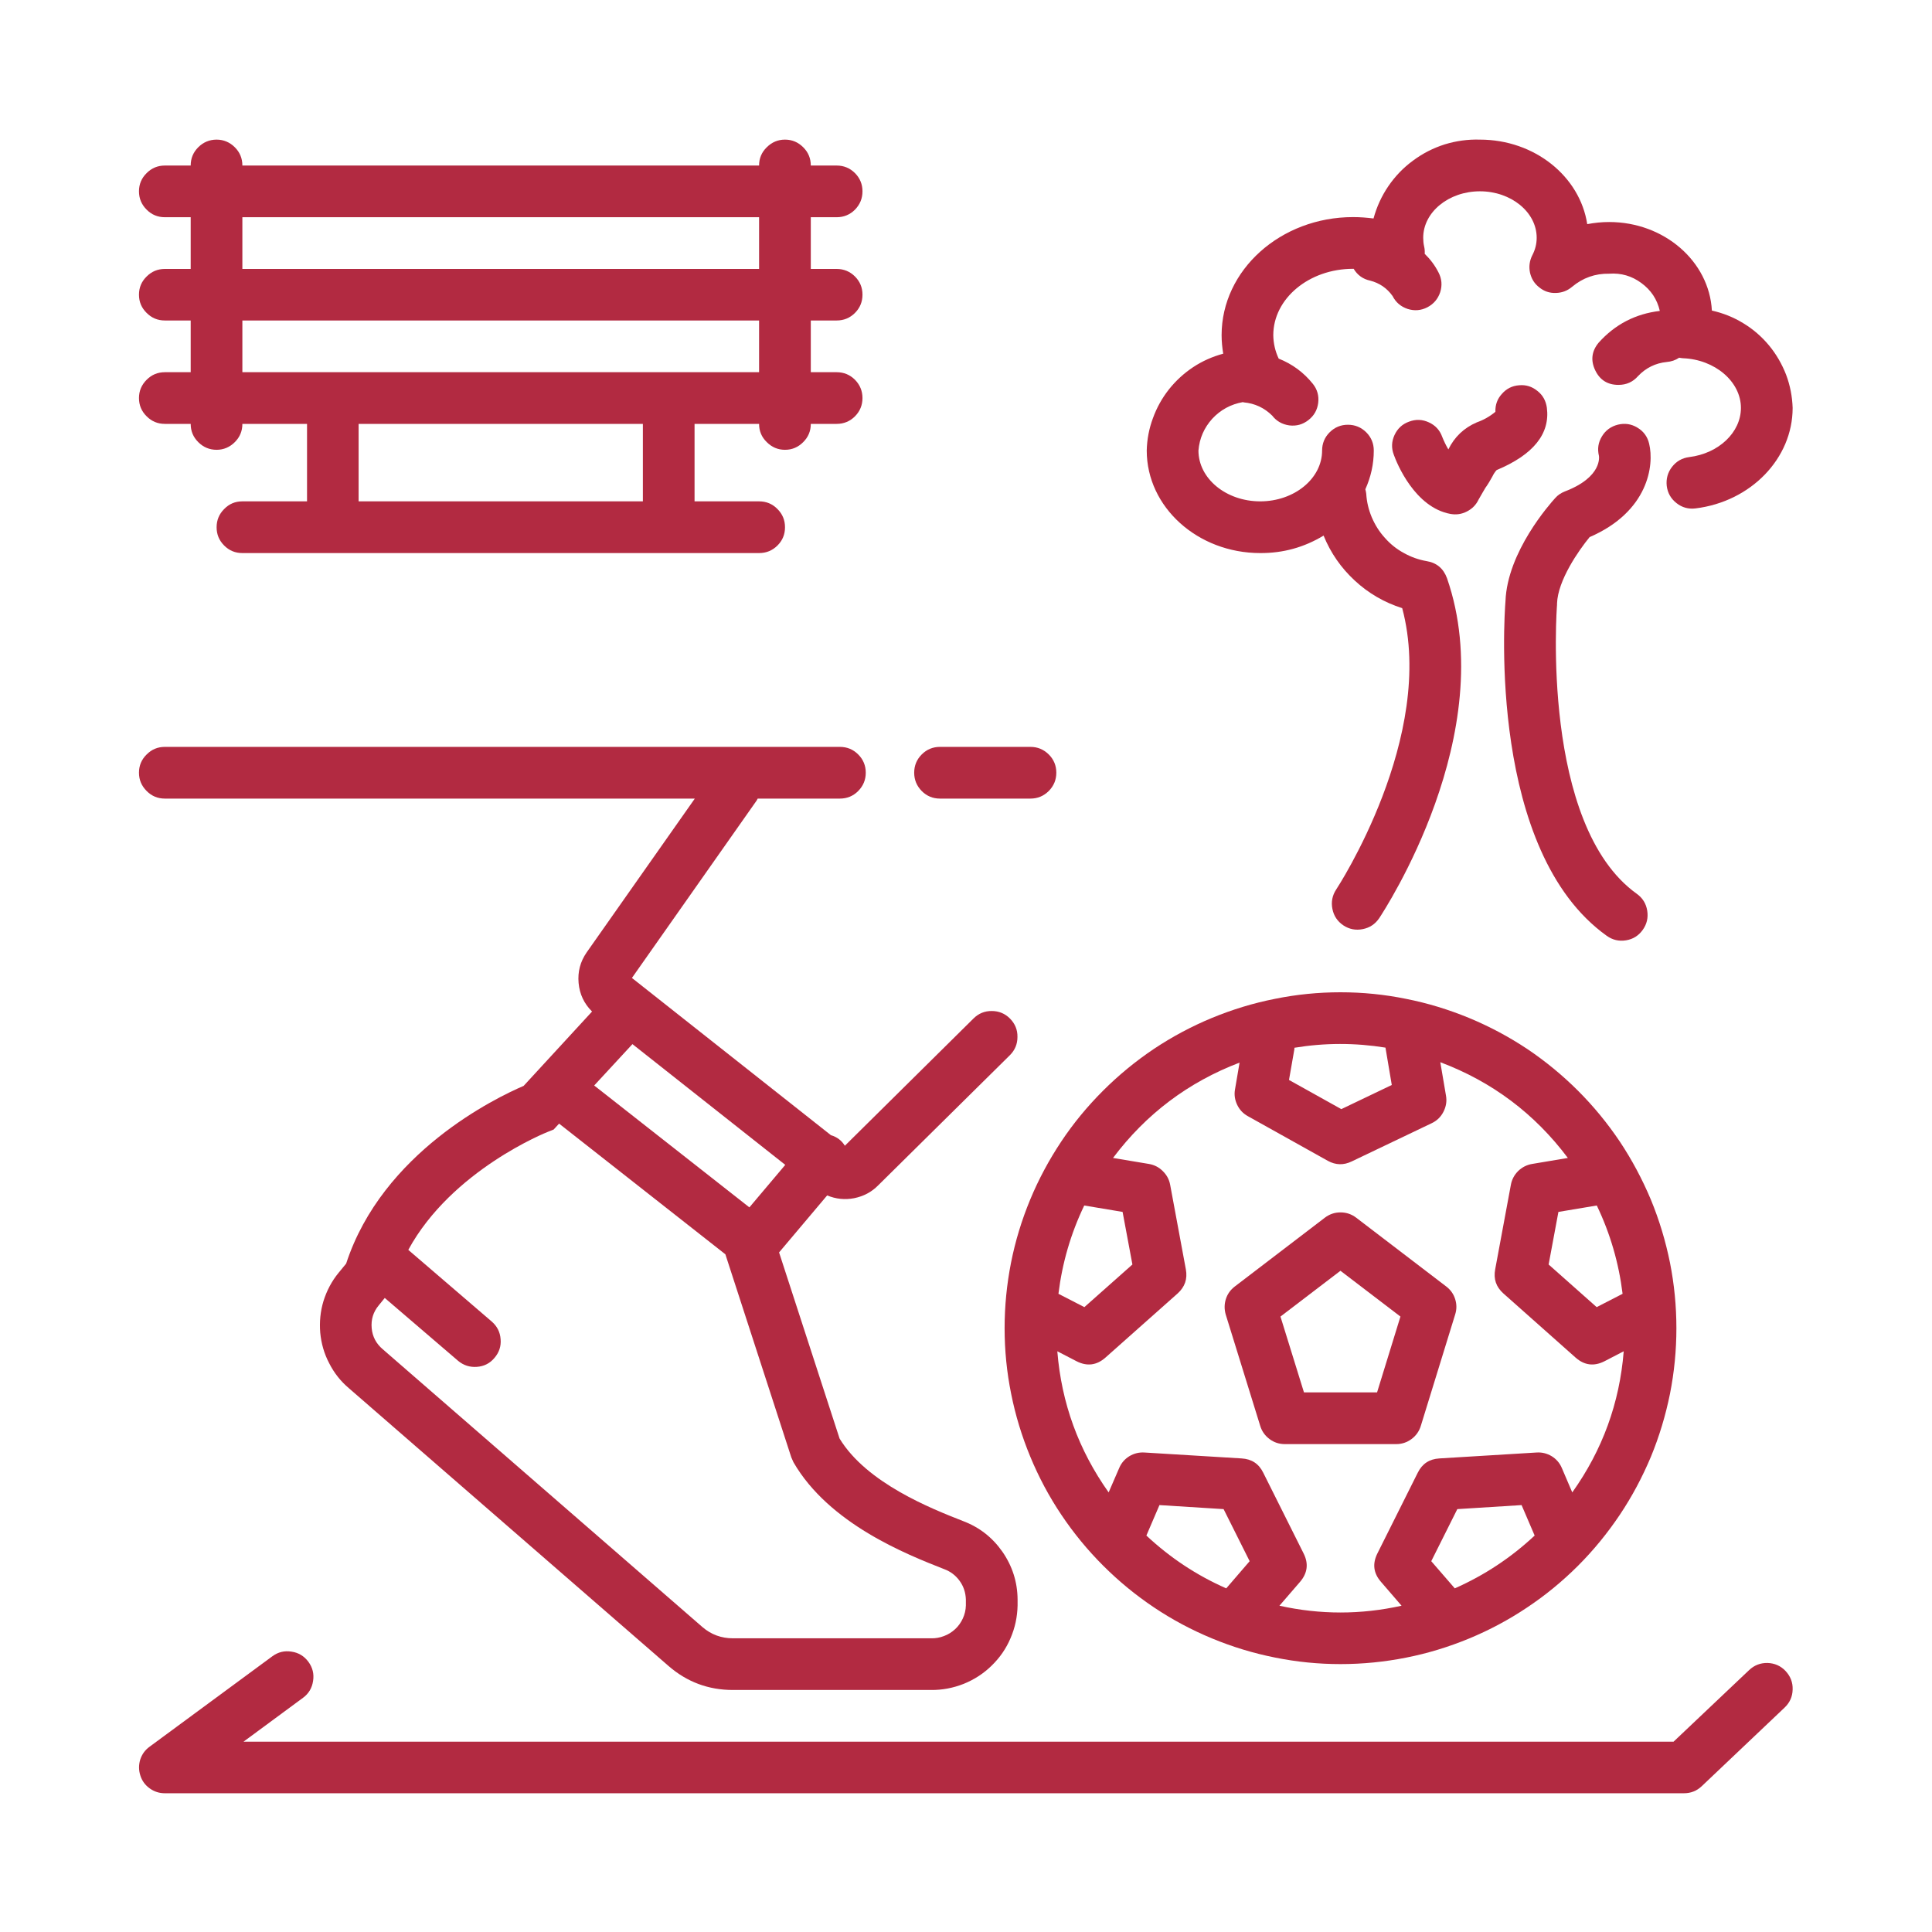
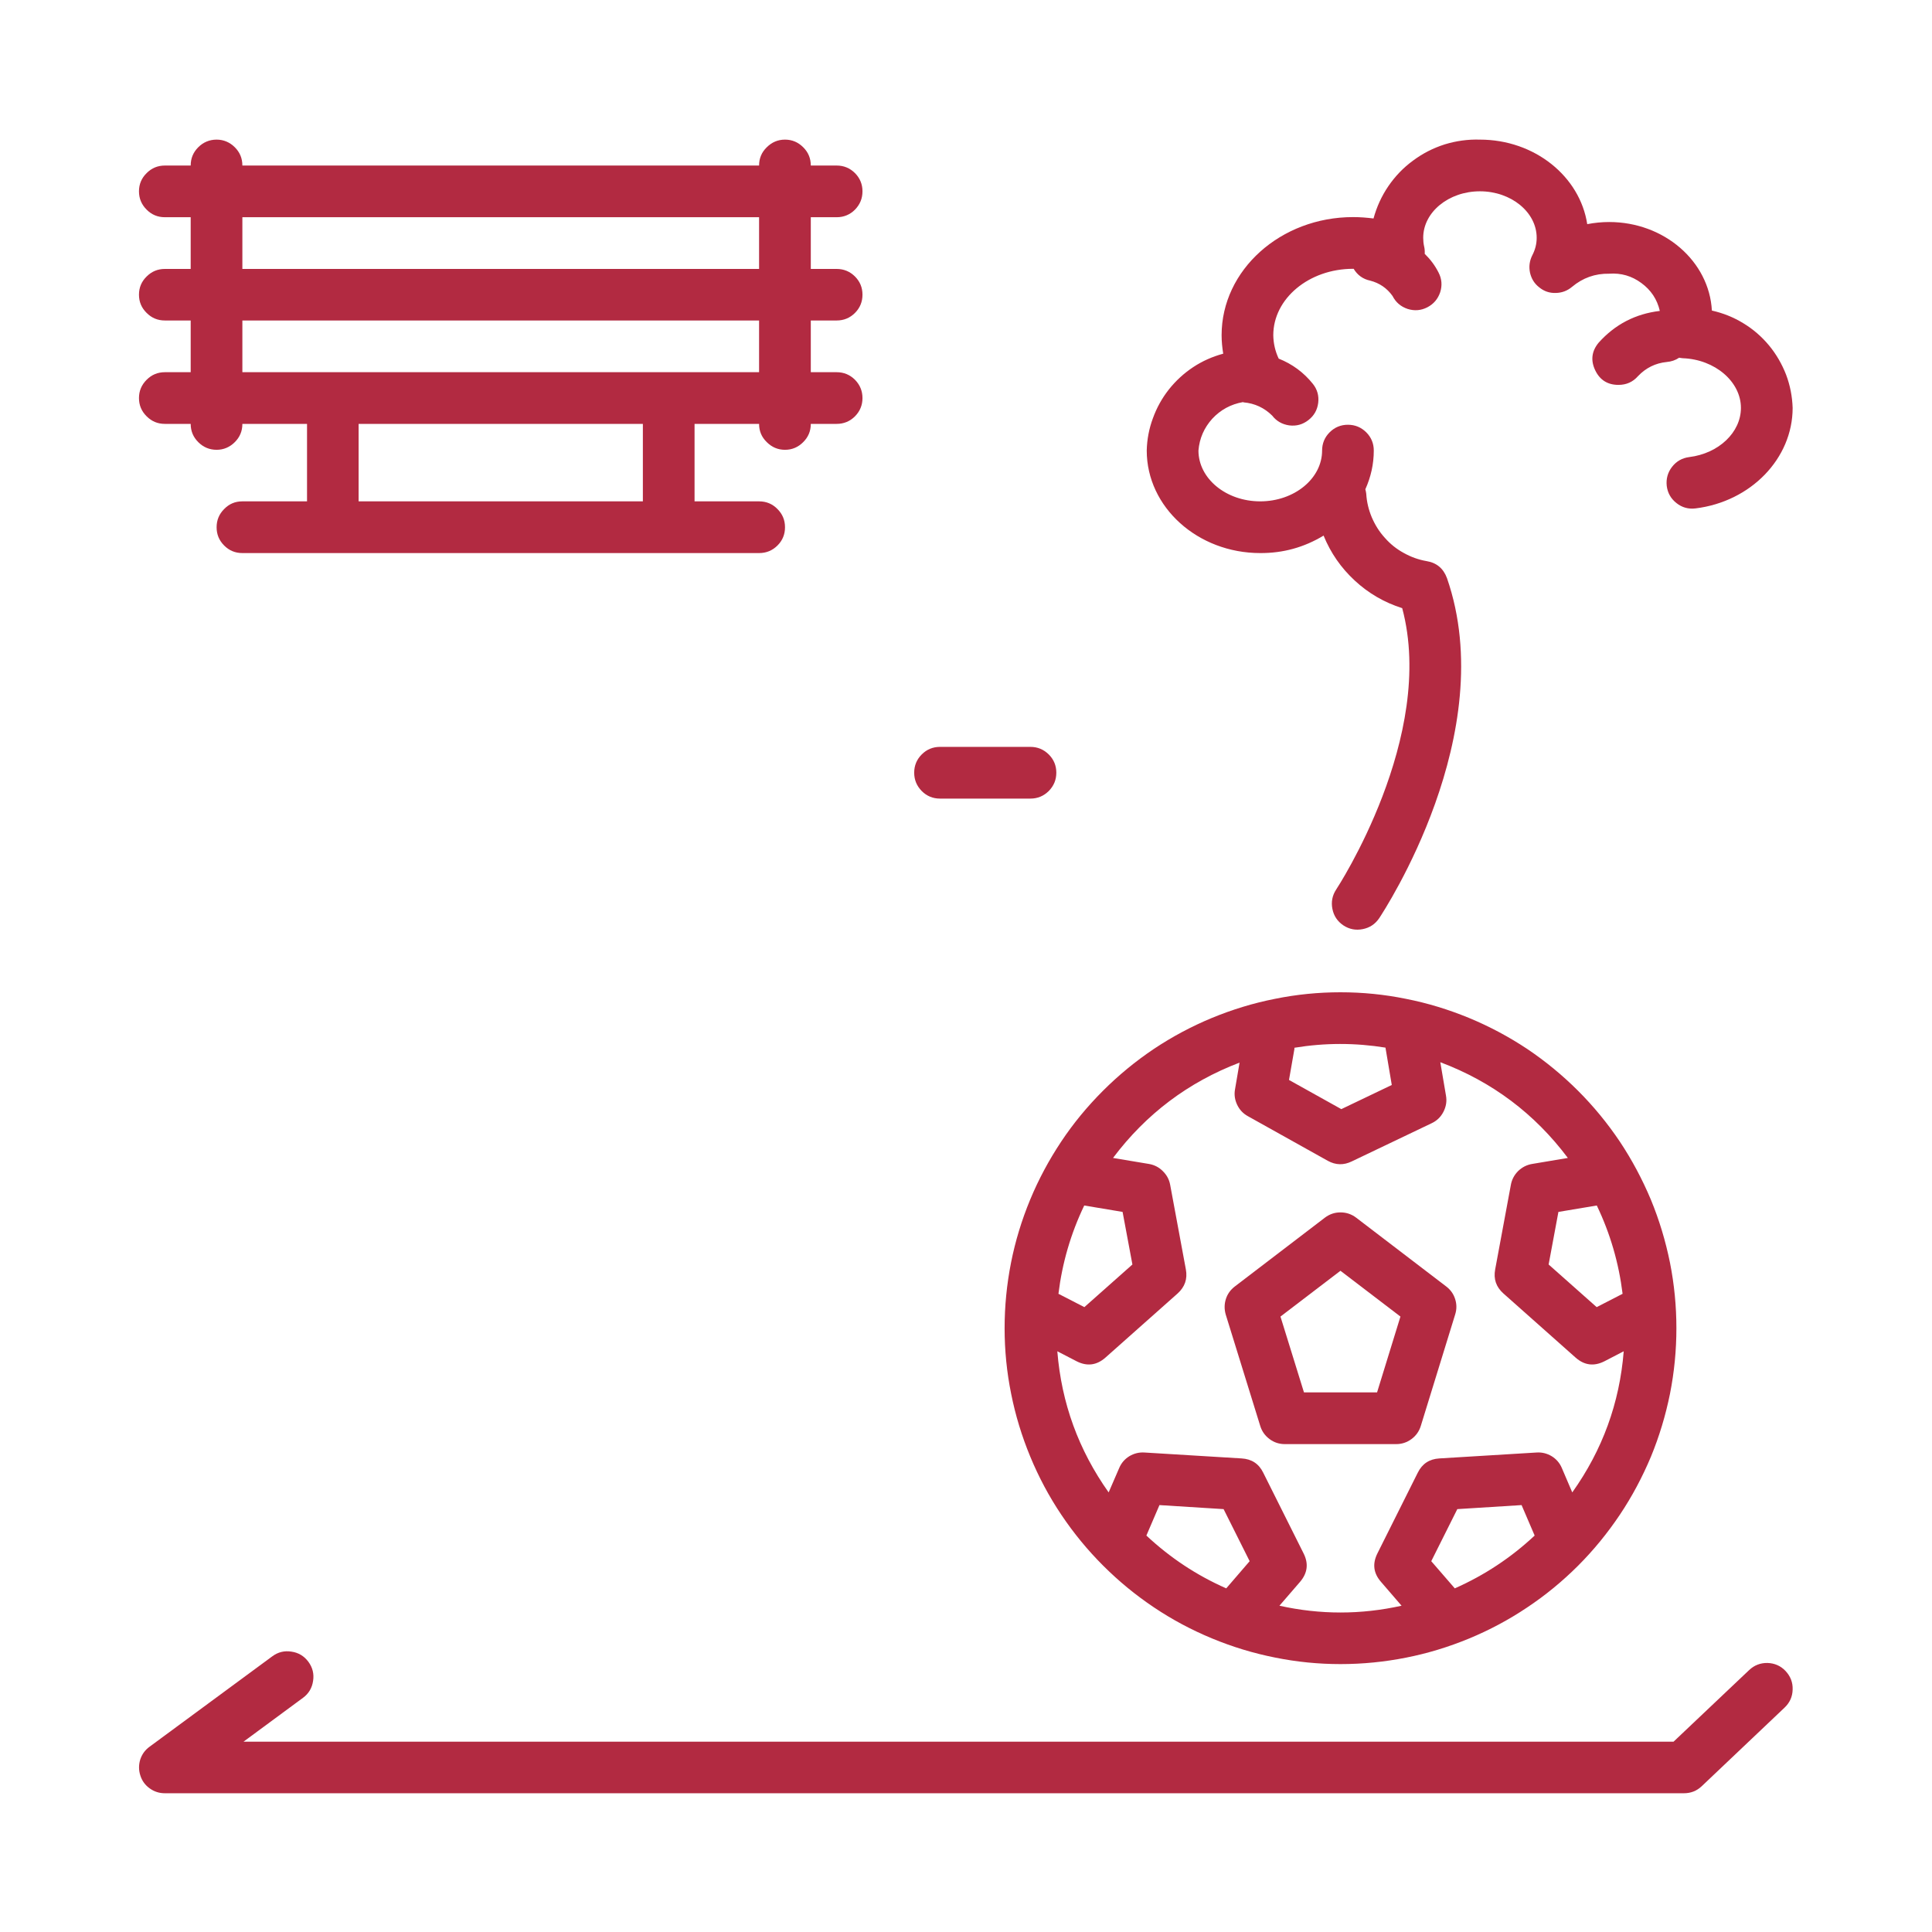
<svg xmlns="http://www.w3.org/2000/svg" width="80" zoomAndPan="magnify" viewBox="0 0 60 60" height="80" preserveAspectRatio="xMidYMid meet" version="1.2">
  <defs>
    <clipPath id="79fb9f2bb8">
-       <path d="M 35 4.238 L 55.988 4.238 L 55.988 29 L 35 29 Z M 35 4.238 " />
+       <path d="M 35 4.238 L 55.988 4.238 L 55.988 29 L 35 29 Z " />
    </clipPath>
    <clipPath id="ce1deeea93">
      <path d="M 4.238 51 L 55.988 51 L 55.988 55.988 L 4.238 55.988 Z M 4.238 51 " />
    </clipPath>
    <clipPath id="17a6a3f03c">
      <path d="M 4.238 4.238 L 27 4.238 L 27 18 L 4.238 18 Z M 4.238 4.238 " />
    </clipPath>
    <clipPath id="14343b3fda">
-       <path d="M 4.238 23 L 32 23 L 32 53 L 4.238 53 Z M 4.238 23 " />
-     </clipPath>
+       </clipPath>
  </defs>
  <g id="40132d494f">
    <path style=" stroke:none;fill-rule:nonzero;fill:#b22a41;fill-opacity:1;" d="M 41.629 51.68 C 42.316 51.68 42.992 51.613 43.664 51.48 C 44.336 51.348 44.988 51.148 45.621 50.887 C 46.254 50.625 46.855 50.305 47.426 49.922 C 47.996 49.543 48.523 49.109 49.008 48.625 C 49.492 48.141 49.922 47.613 50.305 47.043 C 50.684 46.477 51.004 45.875 51.27 45.242 C 51.531 44.609 51.727 43.957 51.863 43.285 C 51.996 42.613 52.062 41.934 52.062 41.25 C 52.062 40.562 51.996 39.887 51.863 39.215 C 51.727 38.543 51.531 37.891 51.27 37.258 C 51.004 36.625 50.684 36.023 50.305 35.453 C 49.922 34.883 49.492 34.359 49.008 33.875 C 48.523 33.391 47.996 32.957 47.426 32.574 C 46.855 32.195 46.254 31.875 45.621 31.613 C 44.988 31.352 44.336 31.152 43.664 31.02 C 42.992 30.883 42.316 30.816 41.629 30.816 C 40.945 30.816 40.266 30.883 39.594 31.02 C 38.922 31.152 38.27 31.352 37.637 31.613 C 37.004 31.875 36.406 32.195 35.836 32.574 C 35.266 32.957 34.738 33.391 34.254 33.875 C 33.77 34.359 33.336 34.883 32.957 35.453 C 32.578 36.023 32.254 36.625 31.992 37.258 C 31.73 37.891 31.531 38.543 31.398 39.215 C 31.266 39.887 31.199 40.562 31.199 41.25 C 31.199 41.934 31.266 42.613 31.402 43.285 C 31.535 43.953 31.734 44.605 31.996 45.238 C 32.258 45.871 32.578 46.473 32.961 47.043 C 33.34 47.609 33.773 48.137 34.258 48.621 C 34.742 49.105 35.27 49.539 35.836 49.918 C 36.406 50.301 37.008 50.621 37.641 50.883 C 38.273 51.145 38.926 51.344 39.598 51.477 C 40.27 51.613 40.945 51.68 41.629 51.68 Z M 33.672 37.438 L 34.863 37.637 L 35.168 39.27 L 33.676 40.594 L 32.871 40.18 C 32.988 39.223 33.254 38.309 33.672 37.438 Z M 38.082 49.328 C 37.16 48.922 36.336 48.375 35.602 47.688 L 36.008 46.742 L 38 46.867 L 38.809 48.484 Z M 44.449 48.484 L 45.258 46.867 L 47.254 46.742 L 47.66 47.688 C 46.926 48.375 46.098 48.922 45.18 49.328 Z M 50.391 40.18 L 49.586 40.594 L 48.094 39.27 L 48.398 37.637 L 49.59 37.438 C 50.008 38.309 50.273 39.223 50.391 40.18 Z M 43.027 32.535 L 43.223 33.695 L 41.656 34.445 L 40.031 33.539 L 40.199 32.578 C 40.199 32.566 40.199 32.555 40.199 32.539 C 41.145 32.383 42.086 32.383 43.027 32.535 Z M 38.496 33 L 38.355 33.828 C 38.324 33.996 38.348 34.156 38.422 34.312 C 38.496 34.465 38.605 34.582 38.754 34.664 L 41.238 36.051 C 41.48 36.184 41.727 36.191 41.977 36.07 L 44.461 34.883 C 44.625 34.805 44.746 34.688 44.828 34.527 C 44.91 34.367 44.938 34.199 44.906 34.023 L 44.73 32.988 C 46.34 33.594 47.66 34.586 48.691 35.961 L 47.578 36.148 C 47.414 36.176 47.27 36.25 47.148 36.367 C 47.031 36.484 46.953 36.625 46.922 36.793 L 46.434 39.422 C 46.379 39.719 46.461 39.965 46.688 40.168 L 48.93 42.16 C 49.203 42.402 49.504 42.441 49.832 42.273 L 50.426 41.965 C 50.297 43.574 49.766 45.031 48.828 46.348 L 48.504 45.59 C 48.438 45.434 48.332 45.312 48.188 45.223 C 48.043 45.137 47.887 45.098 47.719 45.109 L 44.699 45.293 C 44.391 45.312 44.168 45.457 44.031 45.734 L 42.777 48.242 C 42.617 48.562 42.652 48.855 42.887 49.125 L 43.527 49.867 C 42.262 50.148 41 50.148 39.734 49.867 L 40.375 49.125 C 40.605 48.855 40.645 48.562 40.484 48.242 L 39.23 45.734 C 39.094 45.457 38.871 45.312 38.562 45.293 L 35.543 45.109 C 35.375 45.098 35.219 45.137 35.074 45.223 C 34.93 45.312 34.824 45.434 34.758 45.59 L 34.43 46.348 C 33.496 45.031 32.965 43.574 32.836 41.965 L 33.43 42.273 C 33.758 42.441 34.059 42.402 34.332 42.16 L 36.574 40.168 C 36.797 39.965 36.883 39.719 36.828 39.422 L 36.34 36.793 C 36.309 36.625 36.23 36.484 36.109 36.367 C 35.992 36.25 35.848 36.176 35.684 36.148 L 34.566 35.961 C 35.594 34.594 36.902 33.609 38.496 33 Z M 38.496 33 " />
    <path style=" stroke:none;fill-rule:nonzero;fill:#b22a41;fill-opacity:1;" d="M 39.137 44.281 C 39.188 44.449 39.285 44.586 39.426 44.691 C 39.566 44.797 39.727 44.848 39.902 44.848 L 43.359 44.848 C 43.535 44.848 43.691 44.797 43.836 44.691 C 43.977 44.586 44.074 44.449 44.125 44.281 L 45.191 40.824 C 45.242 40.664 45.242 40.504 45.191 40.344 C 45.141 40.184 45.047 40.055 44.914 39.953 L 42.117 37.816 C 41.973 37.707 41.812 37.652 41.629 37.652 C 41.449 37.652 41.289 37.707 41.145 37.816 L 38.348 39.953 C 38.215 40.055 38.121 40.184 38.07 40.344 C 38.02 40.504 38.02 40.664 38.066 40.824 Z M 41.629 39.465 L 43.492 40.887 L 42.766 43.242 L 40.496 43.242 L 39.766 40.887 Z M 41.629 39.465 " />
    <g clip-rule="nonzero" clip-path="url(#79fb9f2bb8)">
      <path style=" stroke:none;fill-rule:nonzero;fill:#b22a41;fill-opacity:1;" d="M 39.137 17.176 C 39.844 17.18 40.5 17 41.105 16.633 C 41.324 17.172 41.648 17.637 42.074 18.031 C 42.5 18.426 42.992 18.711 43.547 18.887 C 44.613 22.871 41.527 27.578 41.496 27.625 C 41.375 27.809 41.336 28.012 41.379 28.227 C 41.422 28.445 41.535 28.613 41.719 28.738 C 41.902 28.859 42.105 28.898 42.32 28.855 C 42.539 28.812 42.707 28.699 42.832 28.516 C 42.984 28.285 46.609 22.777 44.938 17.957 C 44.828 17.656 44.617 17.477 44.305 17.426 C 44.055 17.383 43.816 17.297 43.594 17.172 C 43.371 17.051 43.176 16.895 43.008 16.703 C 42.836 16.516 42.703 16.301 42.602 16.066 C 42.504 15.832 42.445 15.59 42.43 15.336 C 42.426 15.289 42.414 15.242 42.402 15.195 C 42.574 14.812 42.664 14.414 42.664 13.992 C 42.664 13.773 42.586 13.582 42.43 13.426 C 42.273 13.27 42.082 13.191 41.859 13.191 C 41.641 13.191 41.449 13.27 41.293 13.426 C 41.137 13.582 41.059 13.773 41.059 13.992 C 41.059 14.863 40.195 15.57 39.137 15.57 C 38.078 15.57 37.219 14.863 37.219 13.992 C 37.25 13.613 37.395 13.285 37.648 13.004 C 37.906 12.727 38.223 12.555 38.598 12.488 C 38.605 12.492 38.613 12.492 38.625 12.496 C 38.969 12.527 39.262 12.664 39.508 12.906 C 39.641 13.078 39.82 13.18 40.039 13.211 C 40.262 13.238 40.457 13.184 40.633 13.047 C 40.809 12.91 40.91 12.734 40.938 12.512 C 40.965 12.293 40.91 12.094 40.773 11.922 C 40.488 11.566 40.133 11.305 39.711 11.137 C 39.602 10.906 39.547 10.664 39.543 10.41 C 39.543 9.273 40.652 8.348 42.02 8.348 C 42.027 8.348 42.031 8.348 42.039 8.348 C 42.156 8.543 42.328 8.668 42.551 8.715 C 42.84 8.789 43.074 8.949 43.246 9.191 C 43.348 9.391 43.504 9.523 43.715 9.594 C 43.926 9.66 44.129 9.645 44.328 9.543 C 44.523 9.441 44.656 9.285 44.727 9.074 C 44.793 8.863 44.777 8.66 44.676 8.465 C 44.566 8.246 44.422 8.055 44.246 7.883 C 44.25 7.805 44.246 7.727 44.227 7.652 C 44.207 7.562 44.199 7.473 44.199 7.383 C 44.199 6.59 44.988 5.941 45.961 5.941 C 46.93 5.941 47.723 6.59 47.723 7.383 C 47.723 7.578 47.676 7.758 47.586 7.93 C 47.5 8.102 47.477 8.281 47.516 8.469 C 47.559 8.656 47.652 8.809 47.805 8.926 C 47.953 9.047 48.125 9.105 48.316 9.098 C 48.508 9.094 48.676 9.031 48.824 8.906 C 49.156 8.629 49.539 8.492 49.973 8.5 C 50.344 8.473 50.676 8.57 50.973 8.789 C 51.273 9.008 51.465 9.297 51.547 9.656 C 50.789 9.746 50.156 10.074 49.645 10.645 C 49.43 10.906 49.395 11.191 49.539 11.496 C 49.684 11.801 49.926 11.953 50.262 11.953 C 50.508 11.953 50.711 11.863 50.871 11.68 C 51.113 11.426 51.41 11.277 51.762 11.242 C 51.902 11.23 52.031 11.188 52.148 11.109 C 52.184 11.117 52.223 11.121 52.258 11.125 C 53.258 11.16 54.066 11.852 54.066 12.668 C 54.066 13.426 53.379 14.082 52.461 14.195 C 52.242 14.223 52.062 14.324 51.926 14.5 C 51.793 14.672 51.738 14.871 51.762 15.09 C 51.789 15.309 51.891 15.488 52.066 15.625 C 52.238 15.762 52.438 15.816 52.656 15.789 C 54.375 15.578 55.672 14.238 55.672 12.668 C 55.66 12.312 55.594 11.969 55.469 11.637 C 55.34 11.305 55.164 11 54.938 10.727 C 54.711 10.453 54.445 10.223 54.141 10.039 C 53.836 9.852 53.512 9.723 53.164 9.645 C 53.082 8.117 51.684 6.895 49.973 6.895 C 49.746 6.895 49.52 6.918 49.293 6.961 C 49.066 5.48 47.66 4.336 45.961 4.336 C 45.586 4.324 45.223 4.375 44.867 4.484 C 44.508 4.598 44.18 4.766 43.883 4.988 C 43.582 5.207 43.328 5.473 43.117 5.781 C 42.906 6.09 42.754 6.426 42.656 6.785 C 42.445 6.758 42.234 6.742 42.02 6.742 C 39.77 6.742 37.938 8.387 37.938 10.41 C 37.938 10.602 37.957 10.793 37.988 10.984 C 37.656 11.074 37.344 11.211 37.055 11.402 C 36.766 11.594 36.516 11.824 36.301 12.094 C 36.086 12.367 35.922 12.664 35.805 12.988 C 35.684 13.312 35.621 13.648 35.613 13.992 C 35.613 15.75 37.195 17.176 39.137 17.176 Z M 39.137 17.176 " />
    </g>
-     <path style=" stroke:none;fill-rule:nonzero;fill:#b22a41;fill-opacity:1;" d="M 48.039 12.66 C 48.008 12.445 47.914 12.273 47.746 12.141 C 47.578 12.004 47.391 11.945 47.176 11.965 C 46.965 11.98 46.785 12.07 46.645 12.23 C 46.5 12.387 46.434 12.574 46.441 12.789 C 46.266 12.934 46.074 13.043 45.863 13.117 C 45.465 13.289 45.172 13.566 44.98 13.957 C 44.906 13.832 44.844 13.703 44.789 13.566 C 44.715 13.359 44.574 13.207 44.375 13.117 C 44.172 13.023 43.969 13.016 43.762 13.094 C 43.551 13.168 43.402 13.309 43.309 13.508 C 43.215 13.711 43.207 13.914 43.285 14.121 C 43.383 14.395 43.938 15.758 45.047 15.961 C 45.227 15.992 45.395 15.969 45.559 15.883 C 45.719 15.801 45.84 15.68 45.918 15.516 C 45.969 15.422 46.113 15.18 46.129 15.152 C 46.211 15.039 46.281 14.918 46.348 14.797 C 46.383 14.723 46.426 14.656 46.48 14.598 C 47.621 14.121 48.145 13.469 48.039 12.66 Z M 48.039 12.66 " />
-     <path style=" stroke:none;fill-rule:nonzero;fill:#b22a41;fill-opacity:1;" d="M 48.355 18.742 C 48.379 18.023 49.027 17.094 49.367 16.68 C 51.191 15.891 51.379 14.449 51.215 13.777 C 51.164 13.562 51.043 13.395 50.852 13.281 C 50.66 13.164 50.461 13.137 50.246 13.188 C 50.031 13.242 49.863 13.363 49.75 13.551 C 49.633 13.742 49.605 13.941 49.656 14.156 C 49.656 14.164 49.781 14.809 48.598 15.262 C 48.48 15.309 48.379 15.375 48.297 15.469 C 48.145 15.637 46.809 17.133 46.754 18.672 C 46.711 19.207 46.227 26.438 49.898 29.062 C 50.078 29.191 50.277 29.238 50.496 29.203 C 50.715 29.168 50.887 29.059 51.016 28.879 C 51.145 28.699 51.191 28.5 51.156 28.281 C 51.121 28.062 51.012 27.887 50.832 27.758 C 47.84 25.617 48.348 18.852 48.355 18.785 C 48.355 18.77 48.355 18.754 48.355 18.742 Z M 48.355 18.742 " />
    <g clip-rule="nonzero" clip-path="url(#ce1deeea93)">
      <path style=" stroke:none;fill-rule:nonzero;fill:#b22a41;fill-opacity:1;" d="M 54.32 51.867 L 51.973 54.09 L 7.562 54.09 L 9.41 52.727 C 9.586 52.598 9.691 52.422 9.723 52.203 C 9.758 51.984 9.707 51.785 9.578 51.609 C 9.445 51.43 9.27 51.324 9.051 51.293 C 8.836 51.258 8.637 51.305 8.457 51.438 L 4.645 54.246 C 4.504 54.348 4.41 54.48 4.355 54.645 C 4.305 54.812 4.305 54.977 4.359 55.141 C 4.41 55.305 4.508 55.438 4.648 55.539 C 4.789 55.641 4.945 55.691 5.121 55.691 L 52.293 55.691 C 52.508 55.691 52.691 55.621 52.848 55.473 L 55.422 53.031 C 55.582 52.879 55.668 52.691 55.672 52.469 C 55.68 52.25 55.605 52.059 55.453 51.895 C 55.301 51.734 55.113 51.652 54.891 51.645 C 54.672 51.641 54.48 51.715 54.32 51.867 Z M 54.32 51.867 " />
    </g>
    <g clip-rule="nonzero" clip-path="url(#17a6a3f03c)">
      <path style=" stroke:none;fill-rule:nonzero;fill:#b22a41;fill-opacity:1;" d="M 5.121 11.559 C 4.898 11.559 4.711 11.637 4.555 11.793 C 4.395 11.953 4.316 12.141 4.316 12.363 C 4.316 12.582 4.395 12.773 4.555 12.93 C 4.711 13.086 4.898 13.164 5.121 13.164 L 5.922 13.164 C 5.922 13.387 6 13.574 6.156 13.73 C 6.312 13.887 6.504 13.969 6.727 13.969 C 6.945 13.969 7.137 13.887 7.293 13.73 C 7.449 13.574 7.527 13.387 7.527 13.164 L 9.535 13.164 L 9.535 15.57 L 7.527 15.57 C 7.305 15.57 7.117 15.648 6.961 15.809 C 6.805 15.965 6.727 16.152 6.727 16.375 C 6.727 16.598 6.805 16.785 6.961 16.941 C 7.117 17.098 7.305 17.176 7.527 17.176 L 23.574 17.176 C 23.797 17.176 23.988 17.098 24.145 16.941 C 24.301 16.785 24.379 16.598 24.379 16.375 C 24.379 16.152 24.301 15.965 24.145 15.809 C 23.988 15.648 23.797 15.57 23.574 15.57 L 21.57 15.57 L 21.57 13.164 L 23.574 13.164 C 23.574 13.387 23.652 13.574 23.812 13.73 C 23.969 13.887 24.156 13.969 24.379 13.969 C 24.602 13.969 24.789 13.887 24.945 13.73 C 25.102 13.574 25.18 13.387 25.18 13.164 L 25.984 13.164 C 26.203 13.164 26.395 13.086 26.551 12.93 C 26.707 12.773 26.785 12.582 26.785 12.363 C 26.785 12.141 26.707 11.953 26.551 11.793 C 26.395 11.637 26.203 11.559 25.984 11.559 L 25.18 11.559 L 25.18 9.953 L 25.984 9.953 C 26.203 9.953 26.395 9.875 26.551 9.719 C 26.707 9.562 26.785 9.375 26.785 9.152 C 26.785 8.93 26.707 8.742 26.551 8.586 C 26.395 8.43 26.203 8.352 25.984 8.352 L 25.18 8.352 L 25.18 6.746 L 25.984 6.746 C 26.203 6.746 26.395 6.668 26.551 6.512 C 26.707 6.352 26.785 6.164 26.785 5.941 C 26.785 5.723 26.707 5.531 26.551 5.375 C 26.395 5.219 26.203 5.141 25.984 5.141 L 25.18 5.141 C 25.18 4.918 25.102 4.73 24.945 4.574 C 24.789 4.418 24.602 4.336 24.379 4.336 C 24.156 4.336 23.969 4.418 23.812 4.574 C 23.652 4.73 23.574 4.918 23.574 5.141 L 7.527 5.141 C 7.527 4.918 7.449 4.73 7.293 4.574 C 7.137 4.418 6.945 4.336 6.727 4.336 C 6.504 4.336 6.312 4.418 6.156 4.574 C 6 4.73 5.922 4.918 5.922 5.141 L 5.121 5.141 C 4.898 5.141 4.711 5.219 4.555 5.375 C 4.395 5.531 4.316 5.723 4.316 5.941 C 4.316 6.164 4.395 6.352 4.555 6.512 C 4.711 6.668 4.898 6.746 5.121 6.746 L 5.922 6.746 L 5.922 8.352 L 5.121 8.352 C 4.898 8.352 4.711 8.43 4.555 8.586 C 4.395 8.742 4.316 8.93 4.316 9.152 C 4.316 9.375 4.395 9.562 4.555 9.719 C 4.711 9.875 4.898 9.953 5.121 9.953 L 5.922 9.953 L 5.922 11.559 Z M 19.965 15.57 L 11.137 15.57 L 11.137 13.164 L 19.965 13.164 Z M 7.527 6.746 L 23.574 6.746 L 23.574 8.352 L 7.527 8.352 Z M 7.527 9.953 L 23.574 9.953 L 23.574 11.559 L 7.527 11.559 Z M 7.527 9.953 " />
    </g>
    <g clip-rule="nonzero" clip-path="url(#14343b3fda)">
      <path style=" stroke:none;fill-rule:nonzero;fill:#b22a41;fill-opacity:1;" d="M 5.121 24.801 L 21.578 24.801 L 18.219 29.578 C 18.02 29.867 17.938 30.18 17.969 30.527 C 18 30.875 18.141 31.172 18.387 31.414 L 16.262 33.723 C 15.406 34.09 11.879 35.785 10.75 39.242 L 10.516 39.527 C 10.301 39.789 10.148 40.082 10.047 40.402 C 9.949 40.723 9.918 41.051 9.945 41.387 C 9.977 41.723 10.066 42.039 10.223 42.336 C 10.375 42.637 10.578 42.895 10.836 43.113 L 20.766 51.742 C 21.34 52.238 22.004 52.484 22.762 52.484 L 28.91 52.484 C 29.266 52.488 29.602 52.422 29.93 52.293 C 30.258 52.16 30.547 51.973 30.797 51.727 C 31.051 51.48 31.246 51.199 31.383 50.875 C 31.523 50.551 31.594 50.215 31.602 49.863 L 31.602 49.672 C 31.598 49.129 31.438 48.633 31.129 48.188 C 30.816 47.742 30.41 47.426 29.898 47.234 C 28.926 46.852 26.918 46.062 26.074 44.676 L 24.195 38.895 L 25.688 37.125 C 25.961 37.238 26.238 37.266 26.527 37.211 C 26.816 37.152 27.066 37.023 27.273 36.812 L 31.363 32.77 C 31.52 32.613 31.598 32.426 31.598 32.203 C 31.602 31.98 31.523 31.793 31.367 31.633 C 31.211 31.477 31.023 31.398 30.801 31.398 C 30.582 31.395 30.391 31.473 30.234 31.629 L 26.238 35.582 C 26.137 35.418 25.992 35.309 25.805 35.254 L 19.625 30.371 L 23.5 24.859 C 23.512 24.84 23.523 24.82 23.531 24.801 L 26.082 24.801 C 26.305 24.801 26.496 24.723 26.652 24.566 C 26.809 24.406 26.887 24.219 26.887 23.996 C 26.887 23.777 26.809 23.586 26.652 23.43 C 26.496 23.273 26.305 23.195 26.082 23.195 L 5.121 23.195 C 4.898 23.195 4.711 23.273 4.555 23.43 C 4.395 23.586 4.316 23.777 4.316 23.996 C 4.316 24.219 4.395 24.406 4.555 24.566 C 4.711 24.723 4.898 24.801 5.121 24.801 Z M 24.574 45.258 L 24.641 45.41 C 25.746 47.324 28.156 48.273 29.312 48.727 C 29.516 48.801 29.676 48.922 29.801 49.094 C 29.926 49.266 29.988 49.457 29.996 49.672 L 29.996 49.863 C 29.992 50 29.961 50.133 29.902 50.262 C 29.844 50.387 29.766 50.5 29.664 50.594 C 29.562 50.688 29.445 50.762 29.316 50.809 C 29.188 50.859 29.051 50.883 28.91 50.879 L 22.762 50.879 C 22.406 50.879 22.09 50.766 21.816 50.531 L 11.887 41.902 C 11.684 41.73 11.566 41.512 11.543 41.246 C 11.52 40.98 11.59 40.746 11.762 40.539 L 11.949 40.309 L 14.227 42.262 C 14.395 42.402 14.59 42.465 14.809 42.449 C 15.031 42.434 15.215 42.34 15.355 42.172 C 15.5 42.004 15.566 41.809 15.547 41.59 C 15.531 41.367 15.438 41.188 15.273 41.043 L 12.68 38.816 C 14.031 36.332 16.988 35.16 17.02 35.148 L 17.195 35.078 L 17.363 34.895 L 22.527 38.953 Z M 23.273 37.496 L 18.453 33.711 L 19.641 32.426 L 24.387 36.176 Z M 23.273 37.496 " />
    </g>
    <path style=" stroke:none;fill-rule:nonzero;fill:#b22a41;fill-opacity:1;" d="M 29.191 24.801 L 32 24.801 C 32.223 24.801 32.41 24.723 32.57 24.566 C 32.727 24.406 32.805 24.219 32.805 23.996 C 32.805 23.777 32.727 23.586 32.57 23.43 C 32.41 23.273 32.223 23.195 32 23.195 L 29.191 23.195 C 28.973 23.195 28.781 23.273 28.625 23.43 C 28.469 23.586 28.391 23.777 28.391 23.996 C 28.391 24.219 28.469 24.406 28.625 24.566 C 28.781 24.723 28.973 24.801 29.191 24.801 Z M 29.191 24.801 " />
  </g>
</svg>